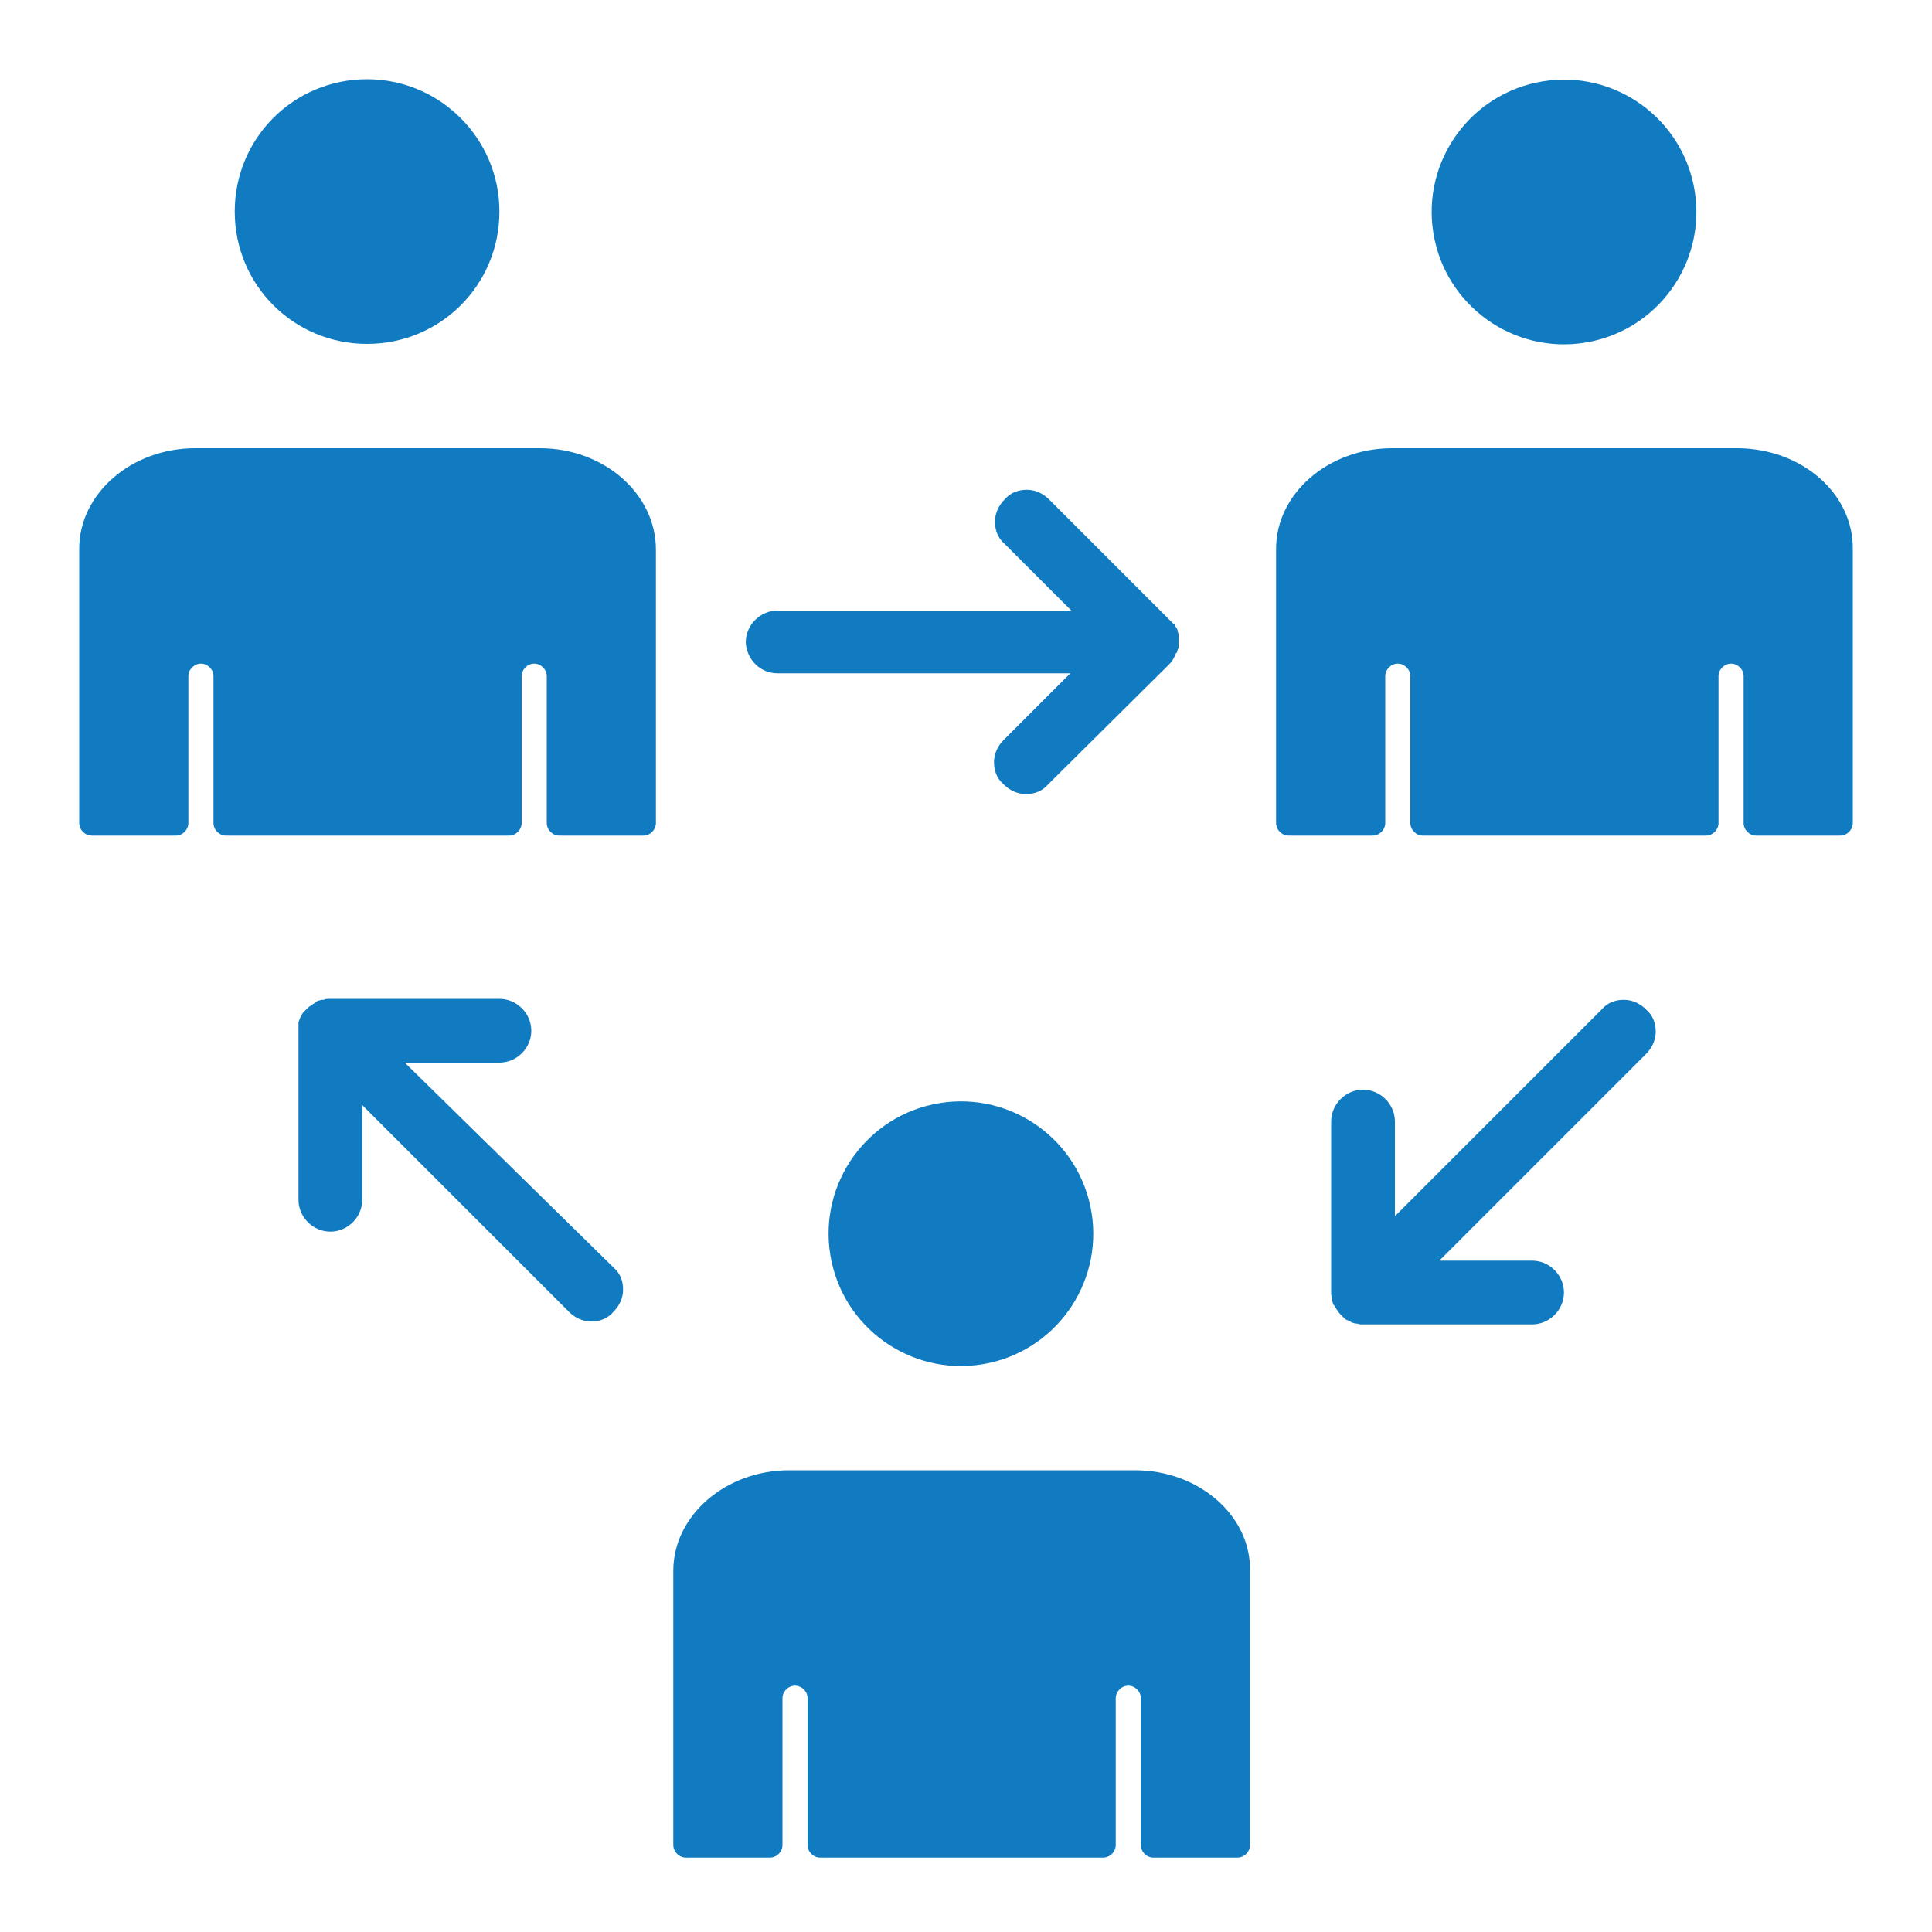
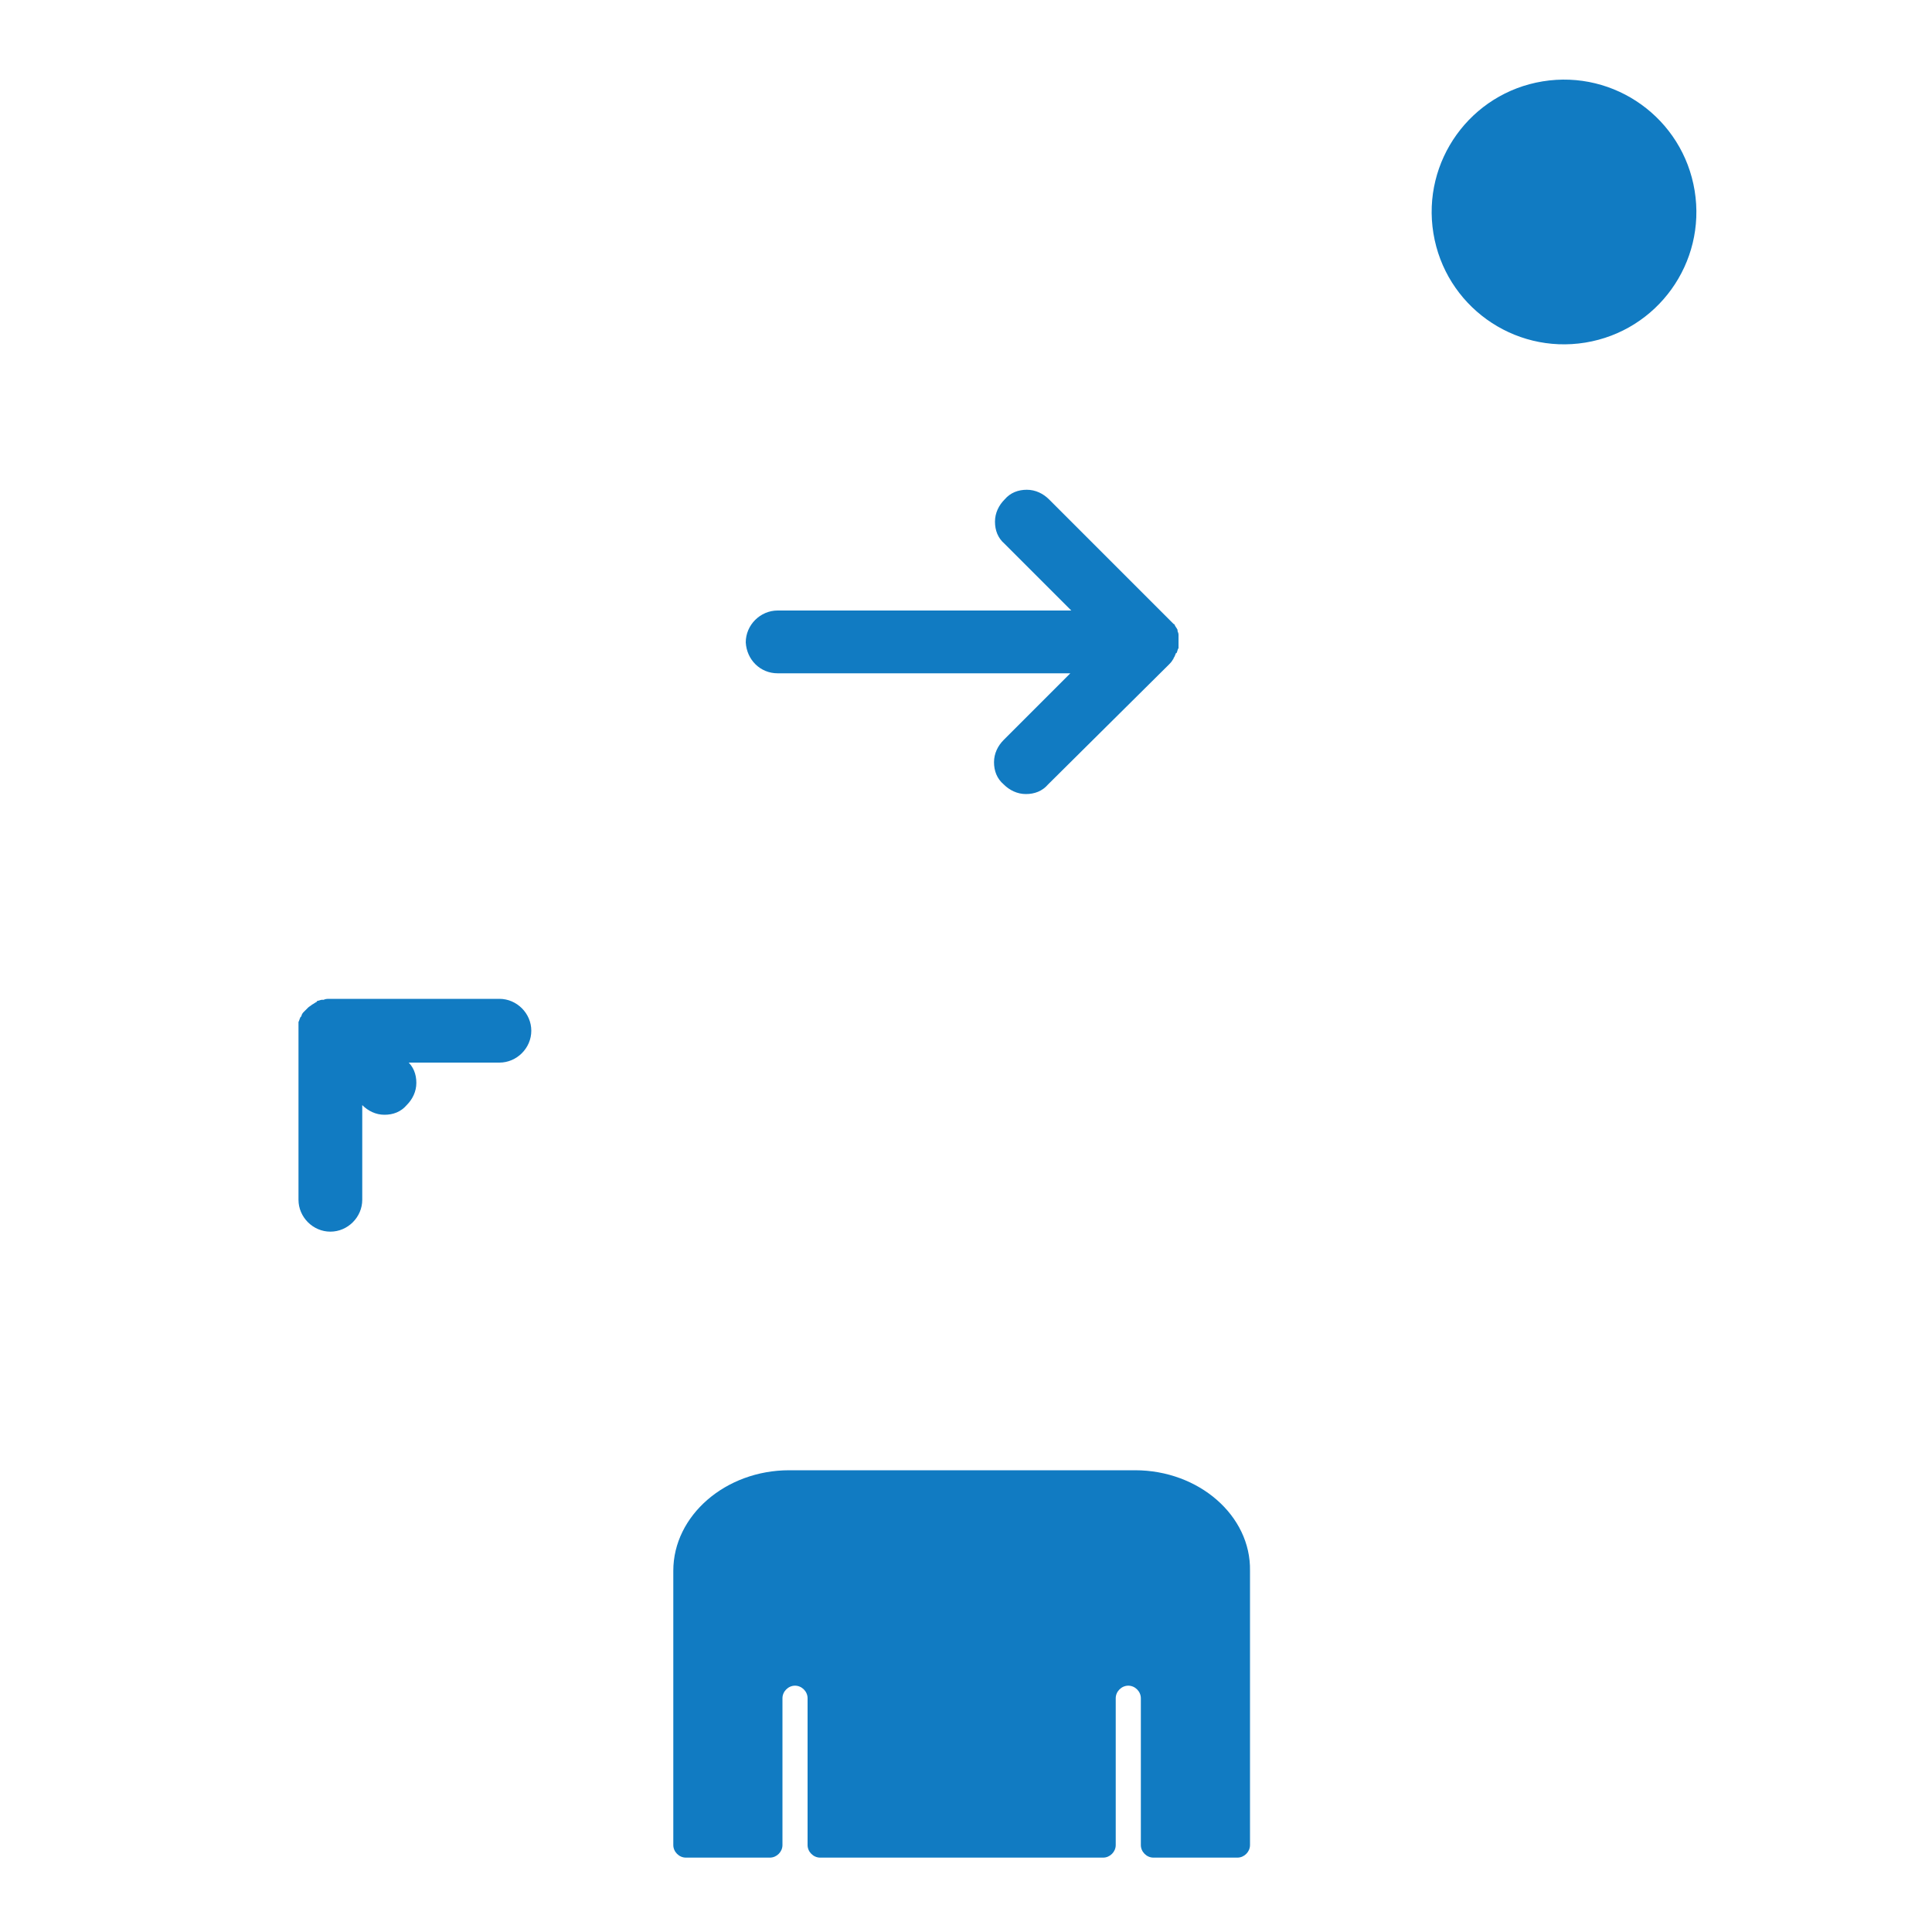
<svg xmlns="http://www.w3.org/2000/svg" id="Layer_1" x="0px" y="0px" viewBox="0 0 200 200" style="enable-background:new 0 0 200 200;" xml:space="preserve">
  <style type="text/css"> .st0{fill:#117BC2;} </style>
  <g>
-     <ellipse transform="matrix(0.987 -0.16 0.16 0.987 -19.164 17.592)" class="st0" cx="99.5" cy="127.7" rx="13.7" ry="13.7" />
-     <path class="st0" d="M38,35.6c7.6,0,13.7-6.1,13.7-13.7S45.5,8.2,38,8.2c-7.6,0-13.7,6.1-13.7,13.7S30.4,35.6,38,35.6z" />
    <path class="st0" d="M117.5,152.2H81.8c0,0,0,0-0.1,0c-6.6,0-12,4.7-12,10.4V191c0,0.7,0.6,1.3,1.3,1.3h8.7c0.7,0,1.3-0.6,1.3-1.3 v-15.2c0-0.7,0.6-1.3,1.3-1.3c0.7,0,1.3,0.6,1.3,1.3V191c0,0.7,0.6,1.3,1.3,1.3h29.3c0.7,0,1.3-0.6,1.3-1.3v-15.2 c0-0.7,0.6-1.3,1.3-1.3c0.7,0,1.3,0.6,1.3,1.3V191c0,0.7,0.6,1.3,1.3,1.3h8.7c0.7,0,1.3-0.6,1.3-1.3v-28.4 C129.5,156.9,124.1,152.2,117.5,152.2z" />
-     <path class="st0" d="M55.9,46.4H20.3c0,0,0,0-0.1,0c-6.6,0-12,4.7-12,10.4v28.4c0,0.7,0.6,1.3,1.3,1.3h8.7c0.7,0,1.3-0.6,1.3-1.3 V70c0-0.7,0.6-1.3,1.3-1.3c0.7,0,1.3,0.6,1.3,1.3v15.2c0,0.7,0.6,1.3,1.3,1.3h29.3c0.7,0,1.3-0.6,1.3-1.3V70c0-0.7,0.6-1.3,1.3-1.3 c0.7,0,1.3,0.6,1.3,1.3v15.2c0,0.7,0.6,1.3,1.3,1.3h8.7c0.7,0,1.3-0.6,1.3-1.3V56.9C67.9,51.1,62.5,46.4,55.9,46.4z" />
-     <path class="st0" d="M179.8,46.4h-35.6c0,0-0.1,0-0.1,0c-6.6,0-12,4.7-12,10.4v28.4c0,0.7,0.6,1.3,1.3,1.3h8.7 c0.7,0,1.3-0.6,1.3-1.3V70c0-0.7,0.6-1.3,1.3-1.3c0.7,0,1.3,0.6,1.3,1.3v15.2c0,0.7,0.6,1.3,1.3,1.3h29.3c0.7,0,1.3-0.6,1.3-1.3V70 c0-0.7,0.6-1.3,1.3-1.3s1.3,0.6,1.3,1.3v15.2c0,0.7,0.6,1.3,1.3,1.3h8.7c0.7,0,1.3-0.6,1.3-1.3V56.9 C191.9,51.1,186.5,46.4,179.8,46.4z" />
    <ellipse transform="matrix(0.987 -0.161 0.161 0.987 -1.414 26.394)" class="st0" cx="161.9" cy="21.9" rx="13.7" ry="13.7" />
    <path class="st0" d="M80.5,69.7h30.3l-6.9,6.9c-0.6,0.6-1,1.4-1,2.3c0,0.9,0.3,1.7,1,2.3c0.6,0.6,1.4,1,2.3,1c0.9,0,1.7-0.3,2.3-1 L121,68.8c0.1-0.1,0.3-0.3,0.4-0.5c0,0,0.1-0.1,0.1-0.2c0.1-0.1,0.1-0.2,0.2-0.4c0,0,0-0.1,0.1-0.1c0.1-0.2,0.1-0.4,0.2-0.5l0-0.1 c0-0.2,0-0.3,0-0.5c0-0.1,0-0.1,0-0.2c0-0.1,0-0.3,0-0.4c0-0.1,0-0.1,0-0.2c0-0.2-0.1-0.3-0.1-0.4l0-0.1c-0.1-0.2-0.2-0.3-0.3-0.5 c0,0,0-0.1-0.1-0.1c-0.1-0.1-0.2-0.2-0.3-0.3l-12.6-12.6c-0.6-0.6-1.4-1-2.3-1c-0.9,0-1.7,0.3-2.3,1c-0.6,0.6-1,1.4-1,2.3 c0,0.9,0.3,1.7,1,2.3l6.9,6.9H80.5c-1.8,0-3.3,1.5-3.3,3.3C77.3,68.3,78.7,69.7,80.5,69.7z" />
-     <path class="st0" d="M41.9,110h9.8c1.8,0,3.3-1.5,3.3-3.3c0-1.8-1.5-3.3-3.3-3.3H34.1c-0.2,0-0.4,0-0.6,0.1c-0.1,0-0.1,0-0.2,0 c-0.1,0-0.3,0.1-0.4,0.1c0,0-0.1,0-0.1,0.1c-0.2,0.1-0.3,0.2-0.5,0.3c-0.1,0.1-0.3,0.2-0.4,0.3c0,0-0.1,0.1-0.1,0.1 c-0.1,0.1-0.2,0.2-0.3,0.3c0,0-0.1,0.1-0.1,0.1c-0.1,0.1-0.2,0.3-0.2,0.4l-0.1,0.1c-0.1,0.2-0.1,0.3-0.2,0.5c0,0,0,0.1,0,0.2 c0,0.1,0,0.3,0,0.4l0,17.8c0,1.8,1.5,3.3,3.3,3.3c1.8,0,3.3-1.5,3.3-3.3v-9.8l21.4,21.4c0.6,0.6,1.4,1,2.3,1c0.9,0,1.7-0.3,2.3-1 c0.6-0.6,1-1.4,1-2.3c0-0.9-0.3-1.7-1-2.3L41.9,110z" />
-     <path class="st0" d="M168.1,103.5c-0.9,0-1.7,0.3-2.3,1v0l-21.4,21.4v-9.8c0-1.8-1.5-3.3-3.3-3.3c-1.8,0-3.3,1.5-3.3,3.3v17.7 c0,0.2,0,0.4,0.1,0.6c0,0.1,0,0.1,0,0.2c0,0.1,0.1,0.3,0.1,0.4c0,0,0,0.1,0.1,0.1c0.1,0.2,0.2,0.3,0.3,0.5c0.1,0.1,0.2,0.3,0.3,0.4 c0,0,0.1,0.1,0.1,0.1c0.1,0.1,0.2,0.2,0.3,0.3c0,0,0.1,0.1,0.1,0.1c0.1,0.1,0.3,0.2,0.4,0.2l0.1,0.1c0.1,0,0.1,0,0.2,0.1 c0.1,0,0.3,0.1,0.4,0.1c0.2,0,0.4,0.1,0.6,0.1h17.7c1.8,0,3.3-1.5,3.3-3.3c0-1.8-1.5-3.3-3.3-3.3H149l21.4-21.4 c0.6-0.6,1-1.4,1-2.3c0-0.9-0.3-1.7-1-2.3C169.8,103.9,169,103.5,168.1,103.5z" />
+     <path class="st0" d="M41.9,110h9.8c1.8,0,3.3-1.5,3.3-3.3c0-1.8-1.5-3.3-3.3-3.3H34.1c-0.2,0-0.4,0-0.6,0.1c-0.1,0-0.1,0-0.2,0 c-0.1,0-0.3,0.1-0.4,0.1c0,0-0.1,0-0.1,0.1c-0.2,0.1-0.3,0.2-0.5,0.3c-0.1,0.1-0.3,0.2-0.4,0.3c0,0-0.1,0.1-0.1,0.1 c-0.1,0.1-0.2,0.2-0.3,0.3c0,0-0.1,0.1-0.1,0.1c-0.1,0.1-0.2,0.3-0.2,0.4l-0.1,0.1c-0.1,0.2-0.1,0.3-0.2,0.5c0,0,0,0.1,0,0.2 c0,0.1,0,0.3,0,0.4l0,17.8c0,1.8,1.5,3.3,3.3,3.3c1.8,0,3.3-1.5,3.3-3.3v-9.8c0.6,0.6,1.4,1,2.3,1c0.9,0,1.7-0.3,2.3-1 c0.6-0.6,1-1.4,1-2.3c0-0.9-0.3-1.7-1-2.3L41.9,110z" />
  </g>
</svg>